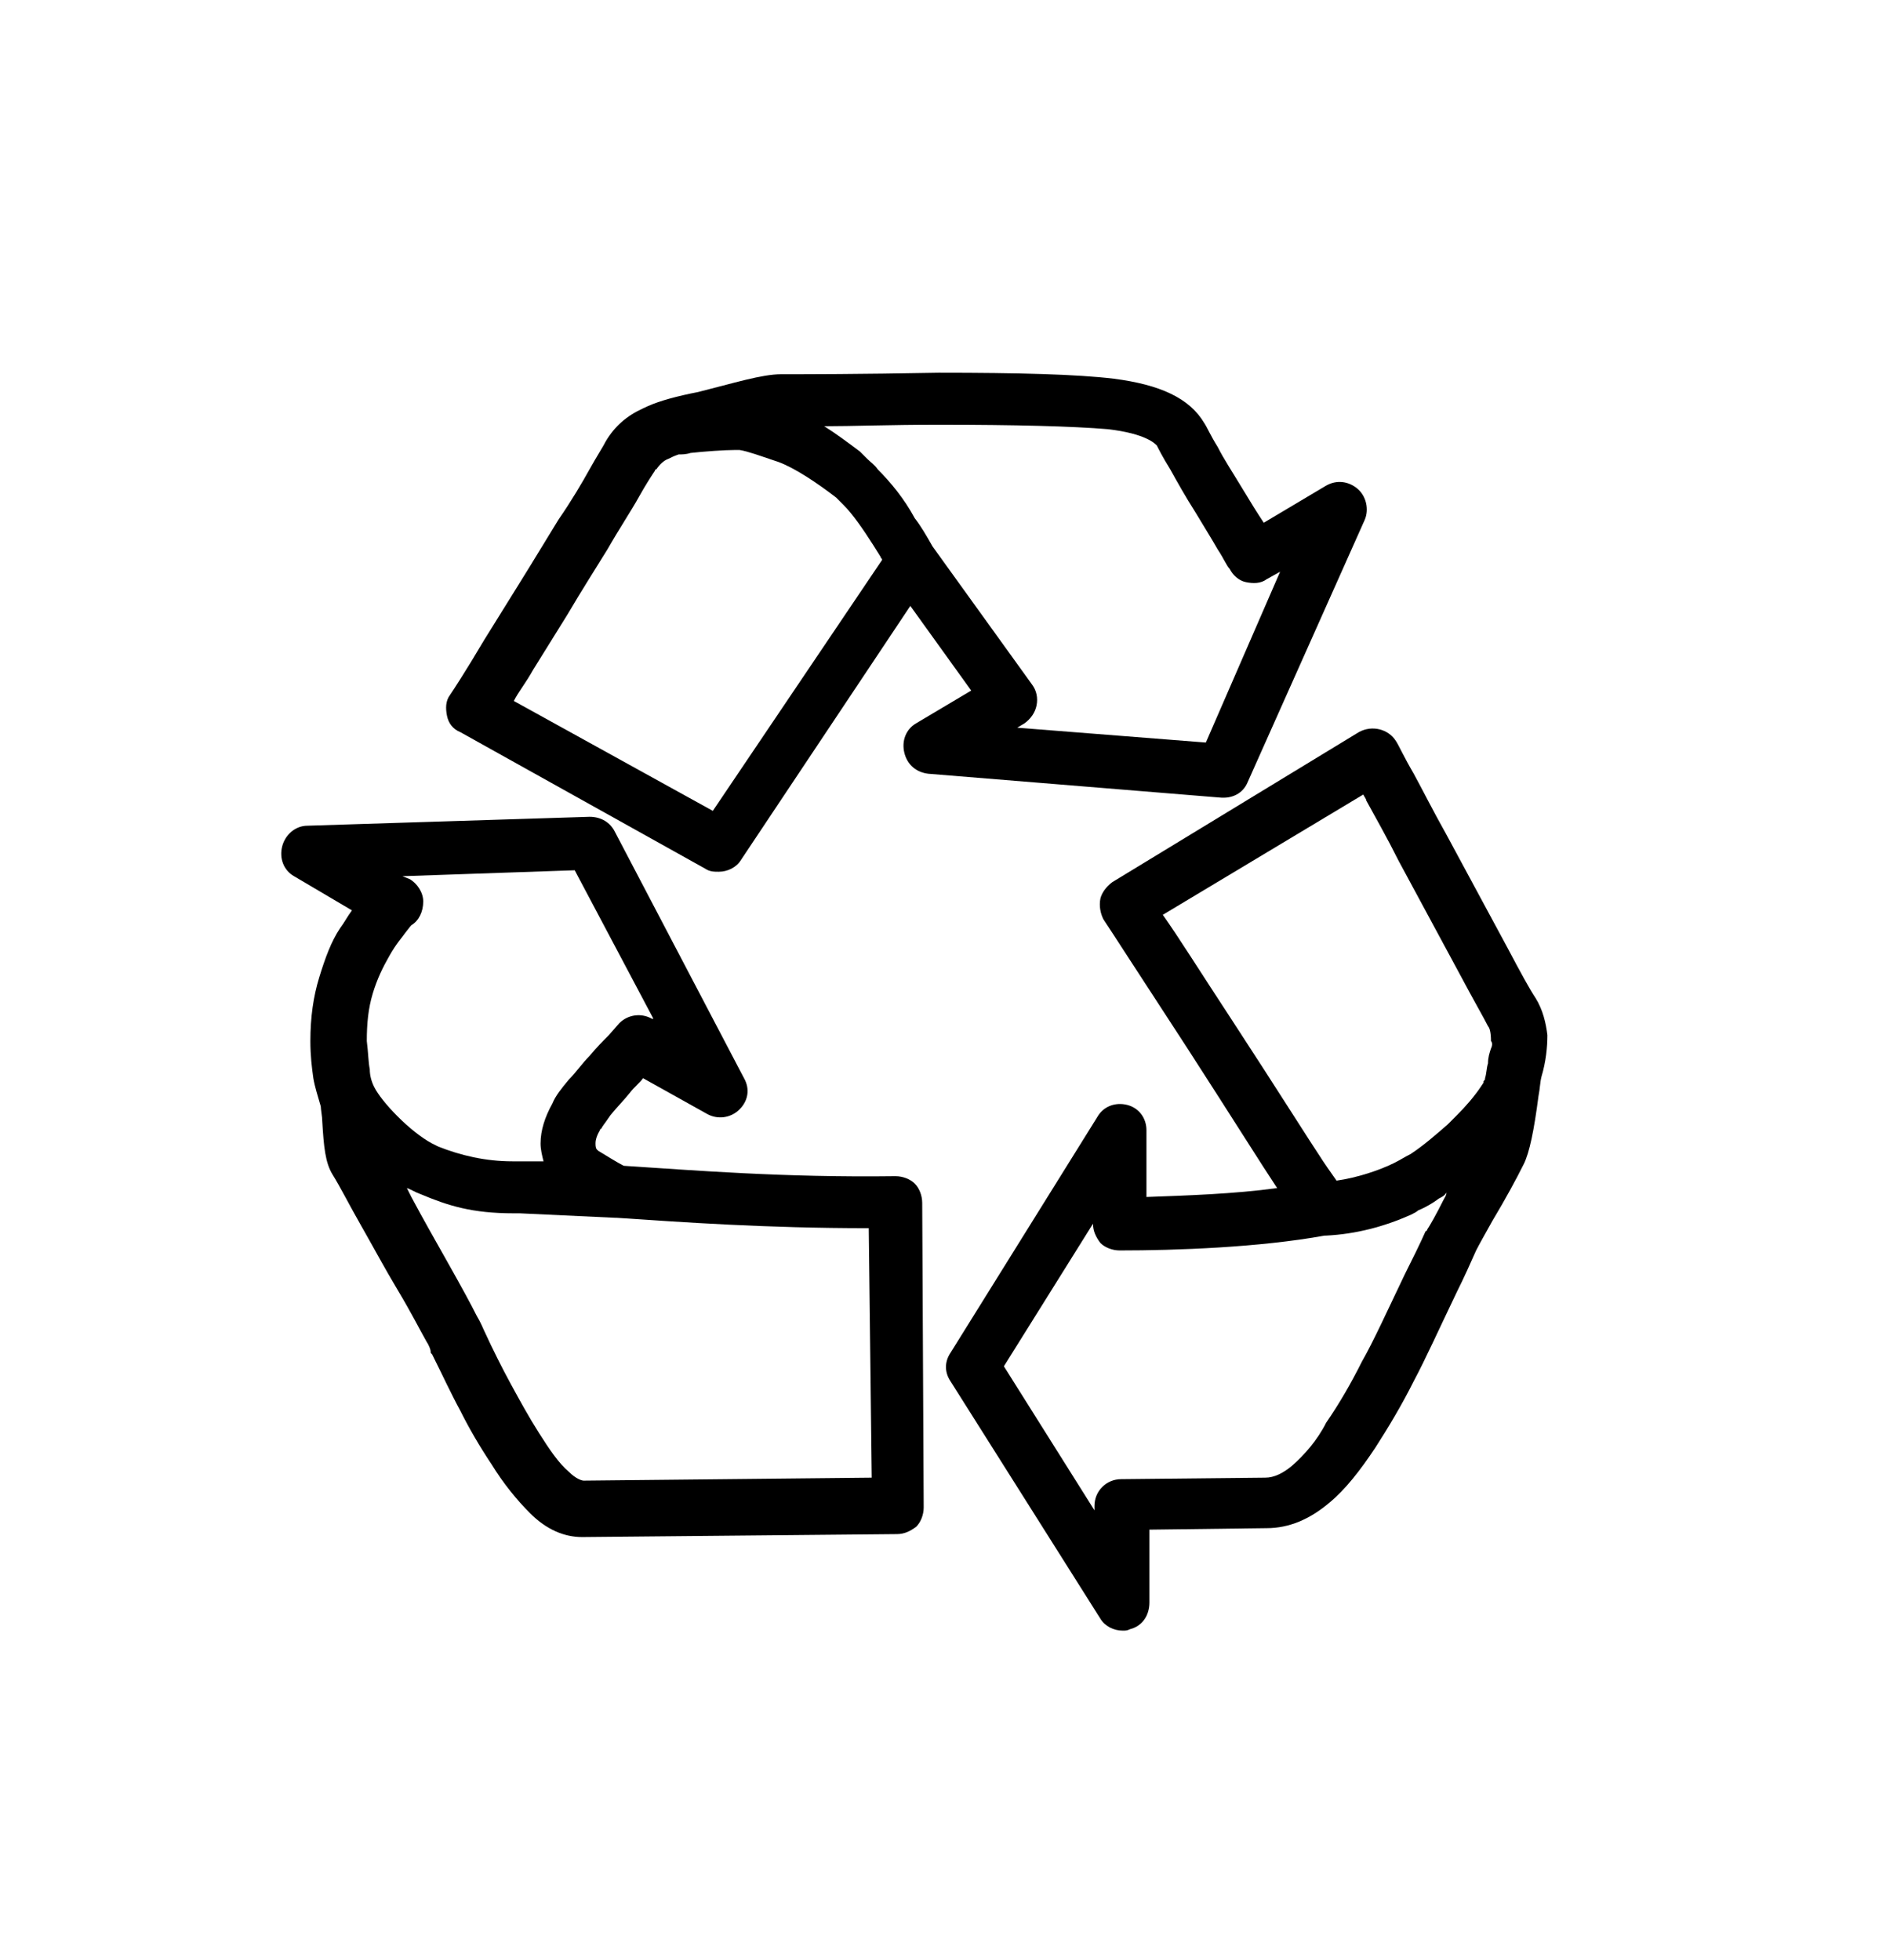
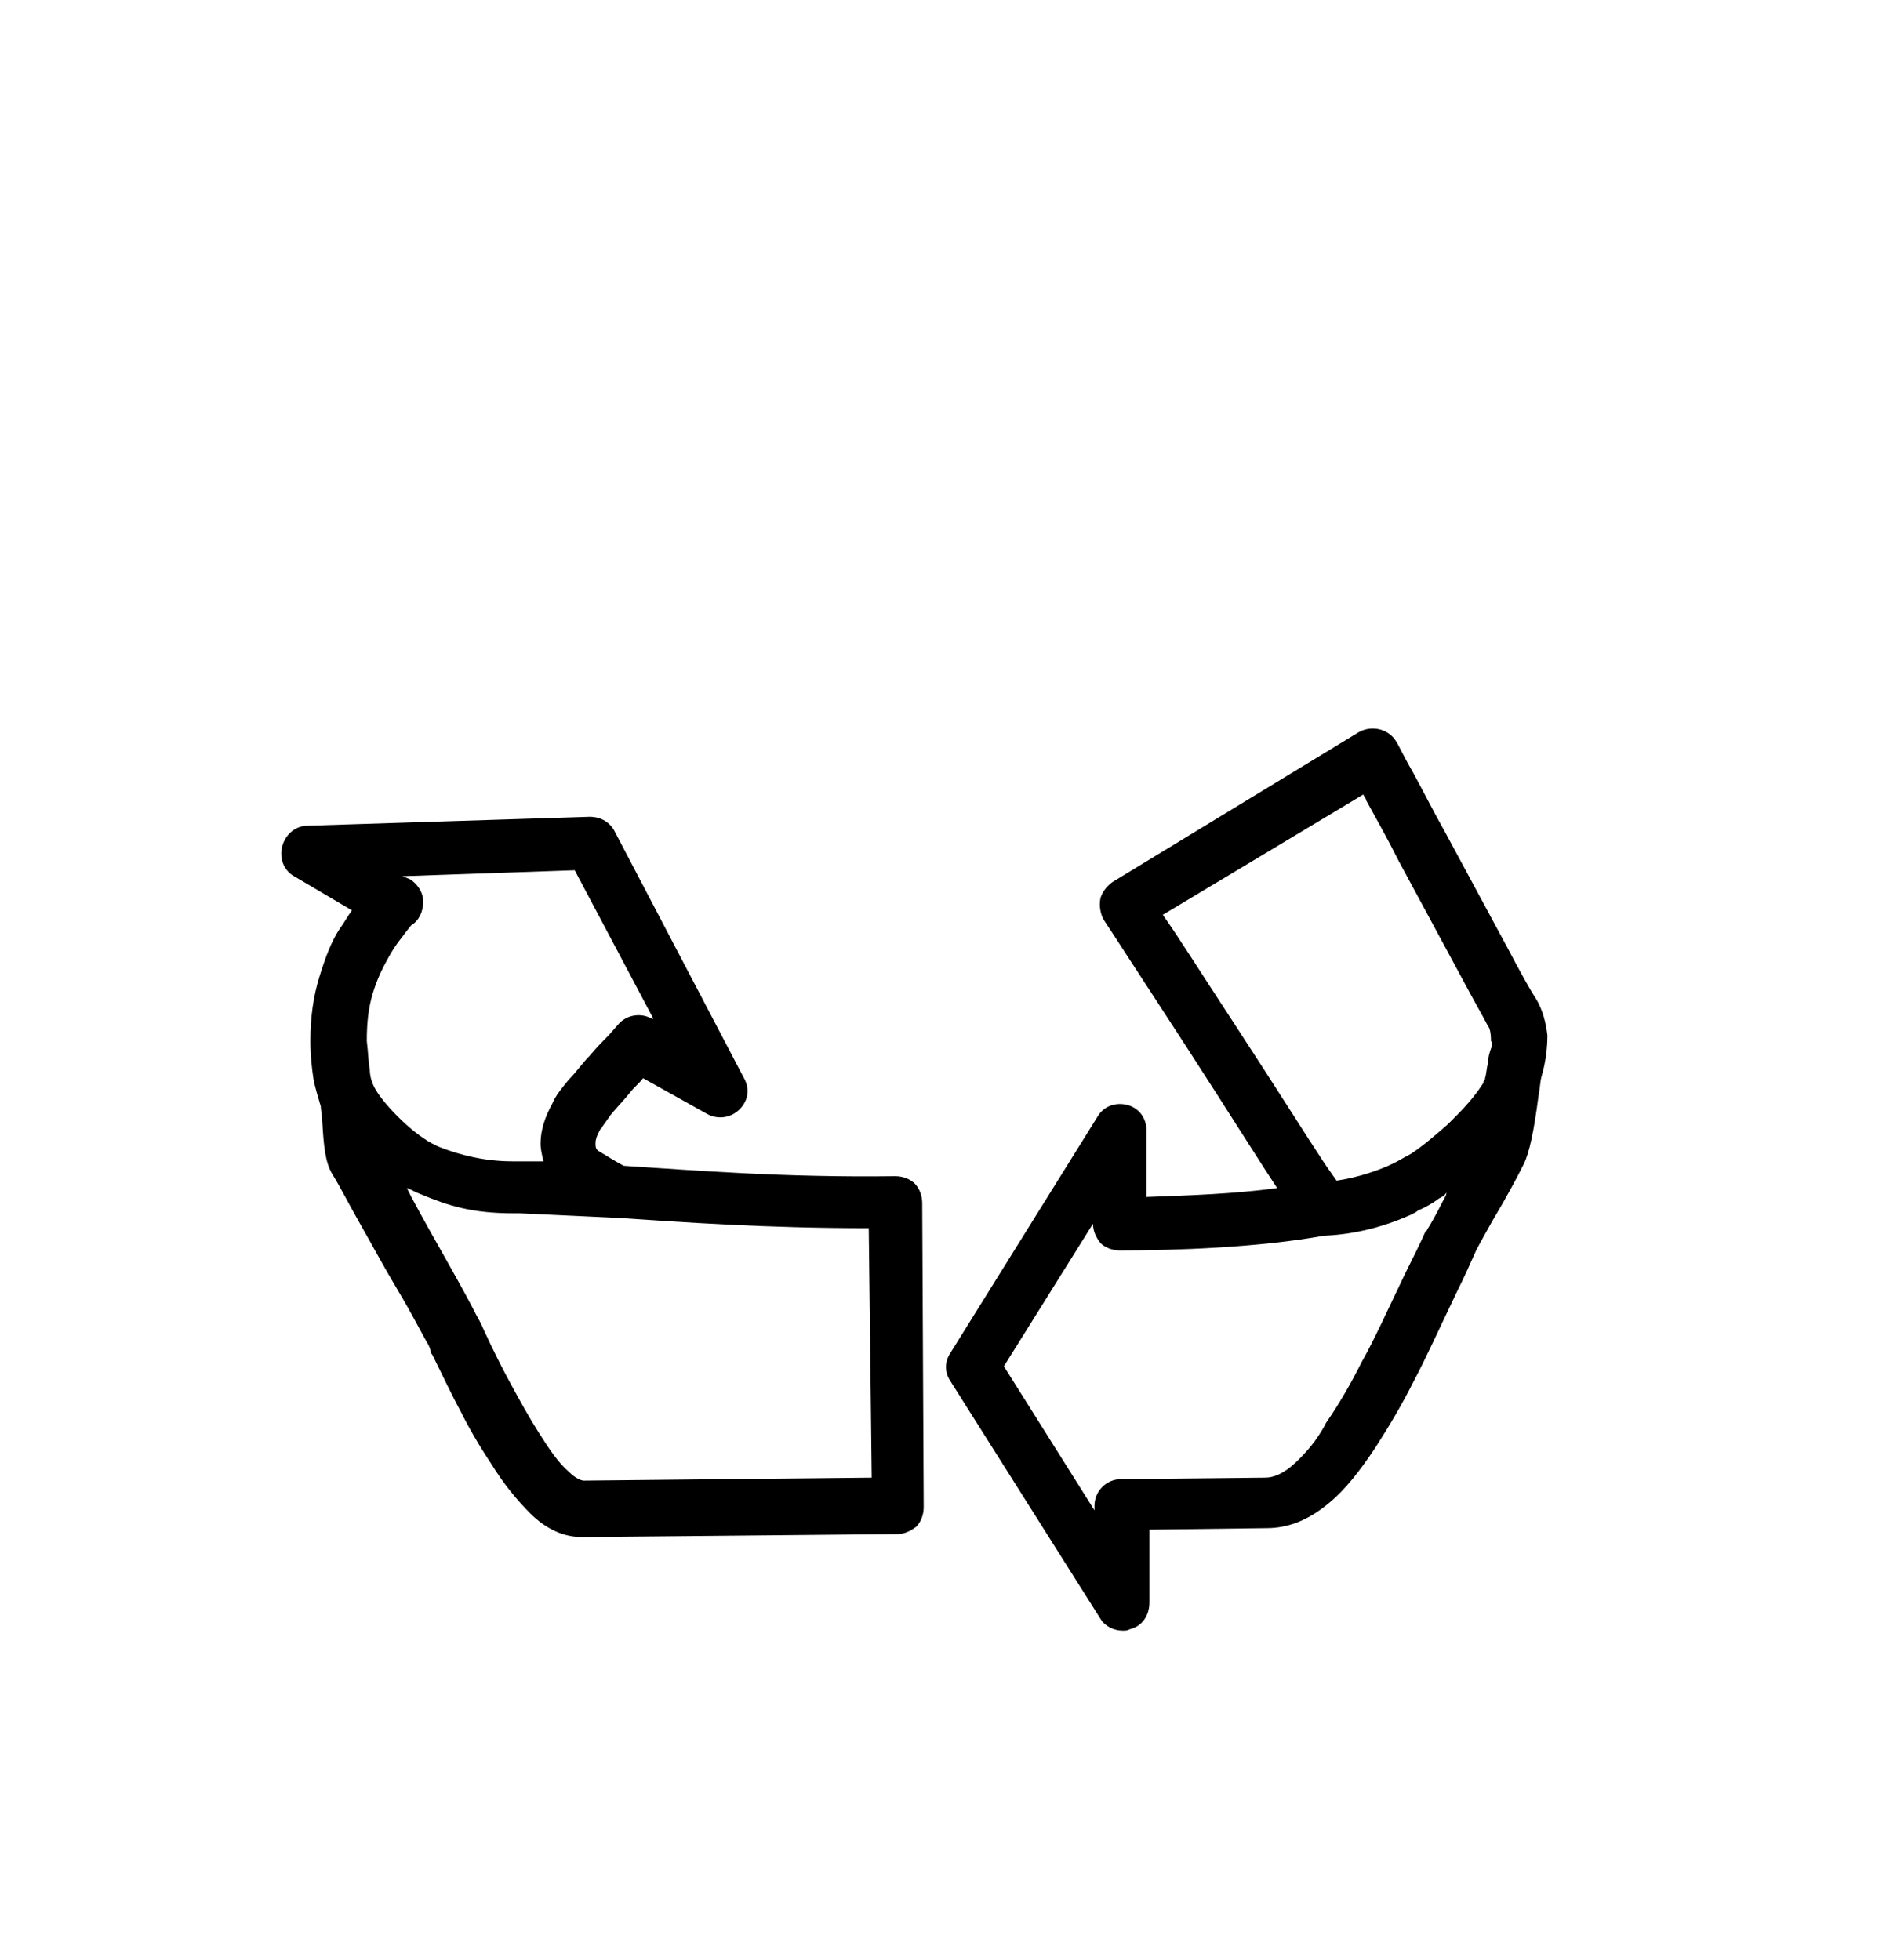
<svg xmlns="http://www.w3.org/2000/svg" version="1.1" id="Layer_1" x="0px" y="0px" viewBox="0 0 127 132" style="enable-background:new 0 0 127 132;" xml:space="preserve">
  <g>
    <path d="M61.6,79.7c-0.3-0.3-0.8-0.5-1.3-0.5h0c-7.6,0.1-13.6-0.4-18.3-0.7c-0.4-0.2-1.2-0.7-1.7-1c-0.1-0.1-0.2-0.1-0.2-0.5   c0-0.1,0-0.4,0.3-0.9c0,0,0-0.1,0.1-0.1c0-0.1,0.2-0.3,0.6-0.9c0.4-0.5,0.9-1,1.3-1.5c0.3-0.4,0.7-0.7,0.9-1l4.3,2.4   c0.7,0.4,1.6,0.3,2.2-0.3c0.6-0.6,0.7-1.4,0.3-2.1L41.4,56c-0.3-0.6-0.9-1-1.7-1l-19,0.6c-0.8,0-1.5,0.6-1.7,1.4   c-0.2,0.8,0.1,1.6,0.8,2l3.9,2.3c-0.3,0.4-0.5,0.8-0.8,1.2c-0.6,0.9-1,2-1.4,3.3c-0.4,1.3-0.6,2.7-0.6,4.3c0,1,0.1,1.8,0.2,2.5   c0.1,0.6,0.3,1.2,0.5,1.9c0,0.2,0.1,0.7,0.1,1c0.1,1.7,0.2,2.8,0.7,3.6c0.5,0.8,1.1,2,1.9,3.4c0.8,1.4,1.6,2.9,2.5,4.4   c0.9,1.5,1.5,2.7,1.9,3.4c0.2,0.3,0.3,0.6,0.3,0.7c0,0.1,0,0.1,0.1,0.2c0.7,1.4,1.3,2.7,1.9,3.8c0.6,1.2,1.3,2.4,2.1,3.6   c0.8,1.3,1.7,2.4,2.6,3.3c1.1,1.1,2.3,1.6,3.5,1.6h0l21.2-0.2c0.5,0,0.9-0.2,1.3-0.5c0.3-0.3,0.5-0.8,0.5-1.3L62.1,81   C62.1,80.5,61.9,80,61.6,79.7L61.6,79.7z M25.2,73.2c-0.2-0.4-0.3-0.8-0.3-1.2c-0.1-0.5-0.1-1.1-0.2-1.9c0-1.2,0.1-2.2,0.4-3.2   c0.3-1,0.7-1.8,1.1-2.5c0.5-0.9,0.9-1.3,1.1-1.6c0.3-0.4,0.4-0.5,0.4-0.5c0.5-0.3,0.8-0.9,0.8-1.6c0-0.6-0.4-1.2-0.9-1.5L27.1,59   l11.6-0.4l5.3,10l-0.1,0c-0.7-0.4-1.6-0.3-2.2,0.3L41,69.7c-0.4,0.4-0.8,0.8-1.3,1.4c-0.5,0.5-0.9,1.1-1.4,1.6   c-0.5,0.6-0.9,1.1-1.1,1.6c-0.5,0.9-0.8,1.8-0.8,2.7c0,0.4,0.1,0.8,0.2,1.2c-0.6,0-1.2,0-1.8,0l-0.3,0c-1.8,0-3.5-0.4-5-1l-0.4-0.2   C27.6,76.2,25.7,74.2,25.2,73.2L25.2,73.2z M39.3,99.7l0,1.8L39.3,99.7c-0.1,0-0.5-0.1-1-0.6c-0.7-0.6-1.3-1.5-2-2.6   c-0.7-1.1-1.3-2.2-1.9-3.3c-0.6-1.1-1.2-2.3-1.8-3.6c-0.1-0.2-0.2-0.5-0.5-1c-0.4-0.8-1-1.9-1.9-3.5c-0.9-1.6-1.7-3-2.5-4.5   c-0.1-0.2-0.2-0.4-0.3-0.6c0.3,0.1,0.6,0.3,0.9,0.4c1.9,0.8,3.5,1.3,6.3,1.3h0.1l0.3,0H35l6.4,0.3l0.1,0c4.5,0.3,10,0.7,17,0.7   l0.2,16.8L39.3,99.7z" />
    <path d="M103.4,67.2c-0.4-0.6-1-1.7-1.9-3.4l-4.1-7.6c-0.9-1.6-1.6-3-2.2-4.1c-0.7-1.2-1-1.9-1.2-2.2c-0.5-0.8-1.6-1.1-2.5-0.6   L74.9,59.4c-0.4,0.3-0.7,0.7-0.8,1.1c-0.1,0.5,0,1,0.2,1.4c0.6,0.9,2.4,3.7,5.6,8.6c3.1,4.8,5.1,8,6.1,9.5   c-2.9,0.4-6.1,0.5-8.8,0.6l0-4.5c0-0.8-0.5-1.5-1.3-1.7c-0.8-0.2-1.6,0.1-2,0.8l-9.9,15.9c-0.4,0.6-0.4,1.3,0,1.9l10.1,16   c0.3,0.5,0.9,0.8,1.5,0.8c0.2,0,0.3,0,0.5-0.1c0.8-0.2,1.3-0.9,1.3-1.8l0-4.9l7.9-0.1c1.5,0,2.9-0.6,4.2-1.7   c1.1-0.9,2.1-2.2,3.1-3.7c0.9-1.4,1.8-2.9,2.6-4.5c0.8-1.5,1.7-3.5,2.9-6c0.5-1,0.9-1.9,1.3-2.8c0.2-0.4,0.6-1.1,1.1-2   c0.9-1.5,1.6-2.8,2.1-3.8c0.4-0.8,0.7-2.3,1-4.6c0.1-0.5,0.1-0.9,0.2-1.3c0.3-1,0.4-2,0.4-2.8C104.1,68.9,103.9,68,103.4,67.2   L103.4,67.2z M97.2,80.8c-0.5,1-0.9,1.7-1.1,2c0,0,0,0.1-0.1,0.1c-0.4,0.9-0.9,1.9-1.4,2.9c-1.2,2.5-2.1,4.5-2.9,5.9   c-0.7,1.4-1.5,2.8-2.4,4.1C88.7,97,87.8,98,87,98.7c-0.6,0.5-1.2,0.8-1.8,0.8l-9.7,0.1c-1,0-1.8,0.8-1.8,1.8l0,0.3L67.6,92l6-9.6   c0,0.5,0.2,0.9,0.5,1.3c0.3,0.3,0.8,0.5,1.3,0.5c3.8,0,9.4-0.2,13.8-1l0.1,0c2-0.1,3.9-0.6,5.7-1.4c0.2-0.1,0.4-0.2,0.5-0.3   c0.5-0.2,1-0.5,1.4-0.8c0.2-0.1,0.4-0.2,0.5-0.4C97.4,80.5,97.3,80.6,97.2,80.8L97.2,80.8z M100.4,70.6c-0.1,0.3-0.2,0.6-0.2,1   c-0.1,0.3-0.1,0.7-0.2,1c0,0.1,0,0.1-0.1,0.2c0,0,0,0.1,0,0.1l-0.2,0.3c-0.4,0.6-1,1.3-1.6,1.9c-0.2,0.2-0.4,0.4-0.6,0.6   c-0.8,0.7-1.6,1.4-2.5,2c-0.4,0.2-0.7,0.4-1.1,0.6c-1,0.5-2.5,1-3.9,1.2c-0.2-0.3-0.5-0.7-0.9-1.3c-1-1.5-3-4.7-6.2-9.6   c-2.1-3.2-3.6-5.6-4.6-7l13.5-8.1c0.1,0.2,0.2,0.3,0.2,0.4c0.6,1.1,1.4,2.5,2.2,4.1l4.1,7.6c0.9,1.7,1.6,2.9,1.9,3.5   c0.1,0.1,0.2,0.4,0.2,1C100.5,70.2,100.5,70.4,100.4,70.6L100.4,70.6z" />
-     <path d="M84,52.7l7.9-17.7c0.3-0.7,0.1-1.6-0.5-2.1c-0.6-0.5-1.4-0.6-2.1-0.2l-4.2,2.5c-0.4-0.6-0.9-1.4-1.5-2.4   c-0.6-1-1.2-1.9-1.6-2.7c-0.5-0.8-0.7-1.3-0.9-1.6c-1-1.7-3-2.6-6.1-3c-2.5-0.3-6.4-0.4-11.8-0.4c-5.5,0.1-8.8,0.1-10.6,0.1   c-1.3,0-3.2,0.6-5.6,1.2l-0.5,0.1c-1.4,0.3-2.4,0.6-3.2,1c-1.1,0.5-1.9,1.2-2.5,2.2c-0.2,0.4-0.6,1-1.1,1.9   c-0.5,0.9-1.2,2.1-2.1,3.4c-0.8,1.3-1.7,2.8-2.7,4.4l-2.3,3.7c-1.3,2.2-2.1,3.4-2.3,3.7c-0.3,0.4-0.3,0.9-0.2,1.4   c0.1,0.5,0.4,0.9,0.9,1.1l16.5,9.2c0.3,0.2,0.6,0.2,0.9,0.2c0.6,0,1.2-0.3,1.5-0.8l11.4-17.1l4.1,5.7l-3.7,2.2   c-0.7,0.4-1,1.2-0.8,2c0.2,0.8,0.8,1.3,1.6,1.4l19.6,1.6C83,53.8,83.7,53.4,84,52.7L84,52.7z M48,54.6l-13.4-7.4   c0.3-0.6,0.8-1.2,1.3-2.1l2.3-3.7c1-1.7,1.9-3.1,2.7-4.4c0.8-1.4,1.6-2.6,2.1-3.5c0.5-0.9,0.9-1.5,1.1-1.8c0,0,0-0.1,0.1-0.1   c0.2-0.3,0.5-0.6,0.8-0.7c0.2-0.1,0.4-0.2,0.7-0.3c0.2,0,0.5,0,0.8-0.1c0.9-0.1,2.3-0.2,3-0.2c0.1,0,0.2,0,0.3,0h0   c0.6,0.1,1.4,0.4,2.3,0.7l0.3,0.1c1.1,0.4,2.6,1.4,3.9,2.4c0.2,0.2,0.3,0.3,0.5,0.5c0.6,0.6,1.3,1.6,2,2.7l0.5,0.8   c0,0.1,0.1,0.1,0.1,0.2L48,54.6z M68.5,49l0.5-0.3c0.4-0.3,0.7-0.7,0.8-1.2c0.1-0.5,0-1-0.3-1.4l-6.7-9.3c-0.4-0.7-0.8-1.4-1.2-1.9   c-0.7-1.3-1.6-2.4-2.5-3.3c-0.2-0.3-0.5-0.5-0.7-0.7c-0.2-0.2-0.3-0.3-0.5-0.5c-0.8-0.6-1.6-1.2-2.4-1.7c1.9,0,4.4-0.1,7.7-0.1   c5.2,0,9,0.1,11.4,0.3c2.6,0.3,3.2,1,3.3,1.1c0.1,0.2,0.4,0.8,0.9,1.6c0.5,0.9,1,1.8,1.7,2.9c0.6,1,1.1,1.8,1.5,2.5   c0.4,0.6,0.6,1.1,0.8,1.3c0.2,0.4,0.6,0.8,1.1,0.9c0.5,0.1,1,0.1,1.4-0.2l0.9-0.5L81.2,50L68.5,49z" />
  </g>
</svg>